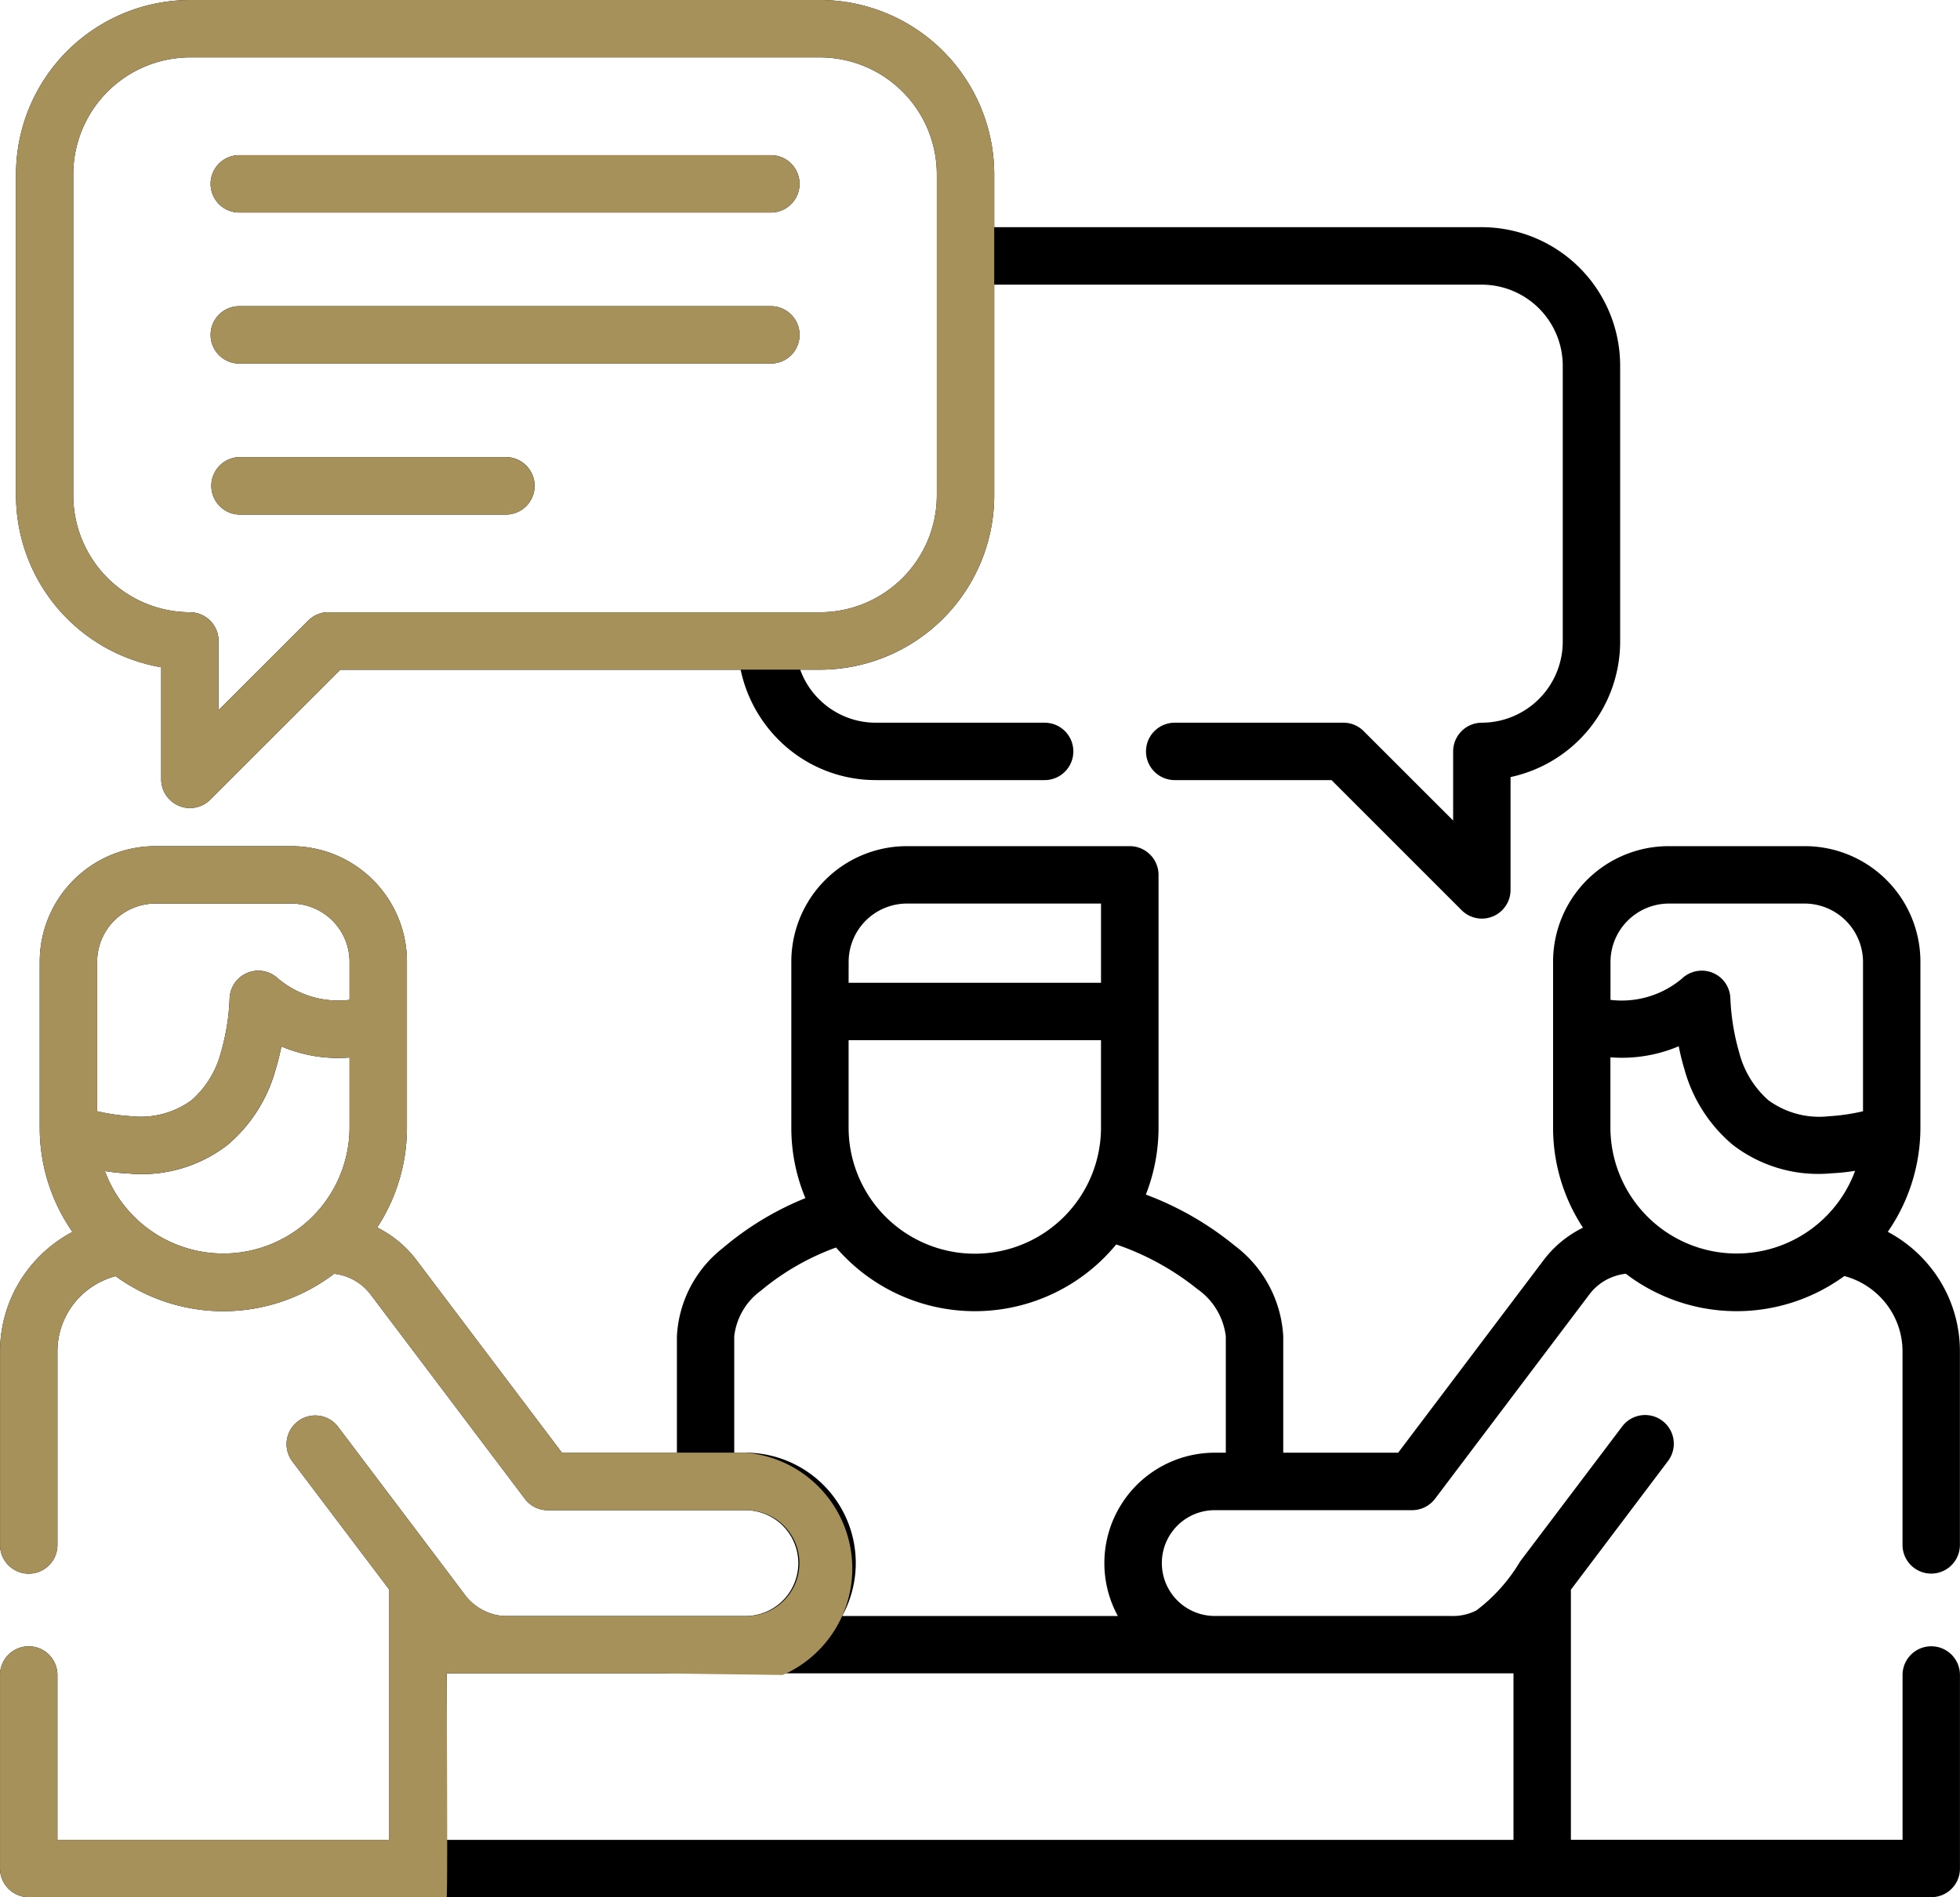
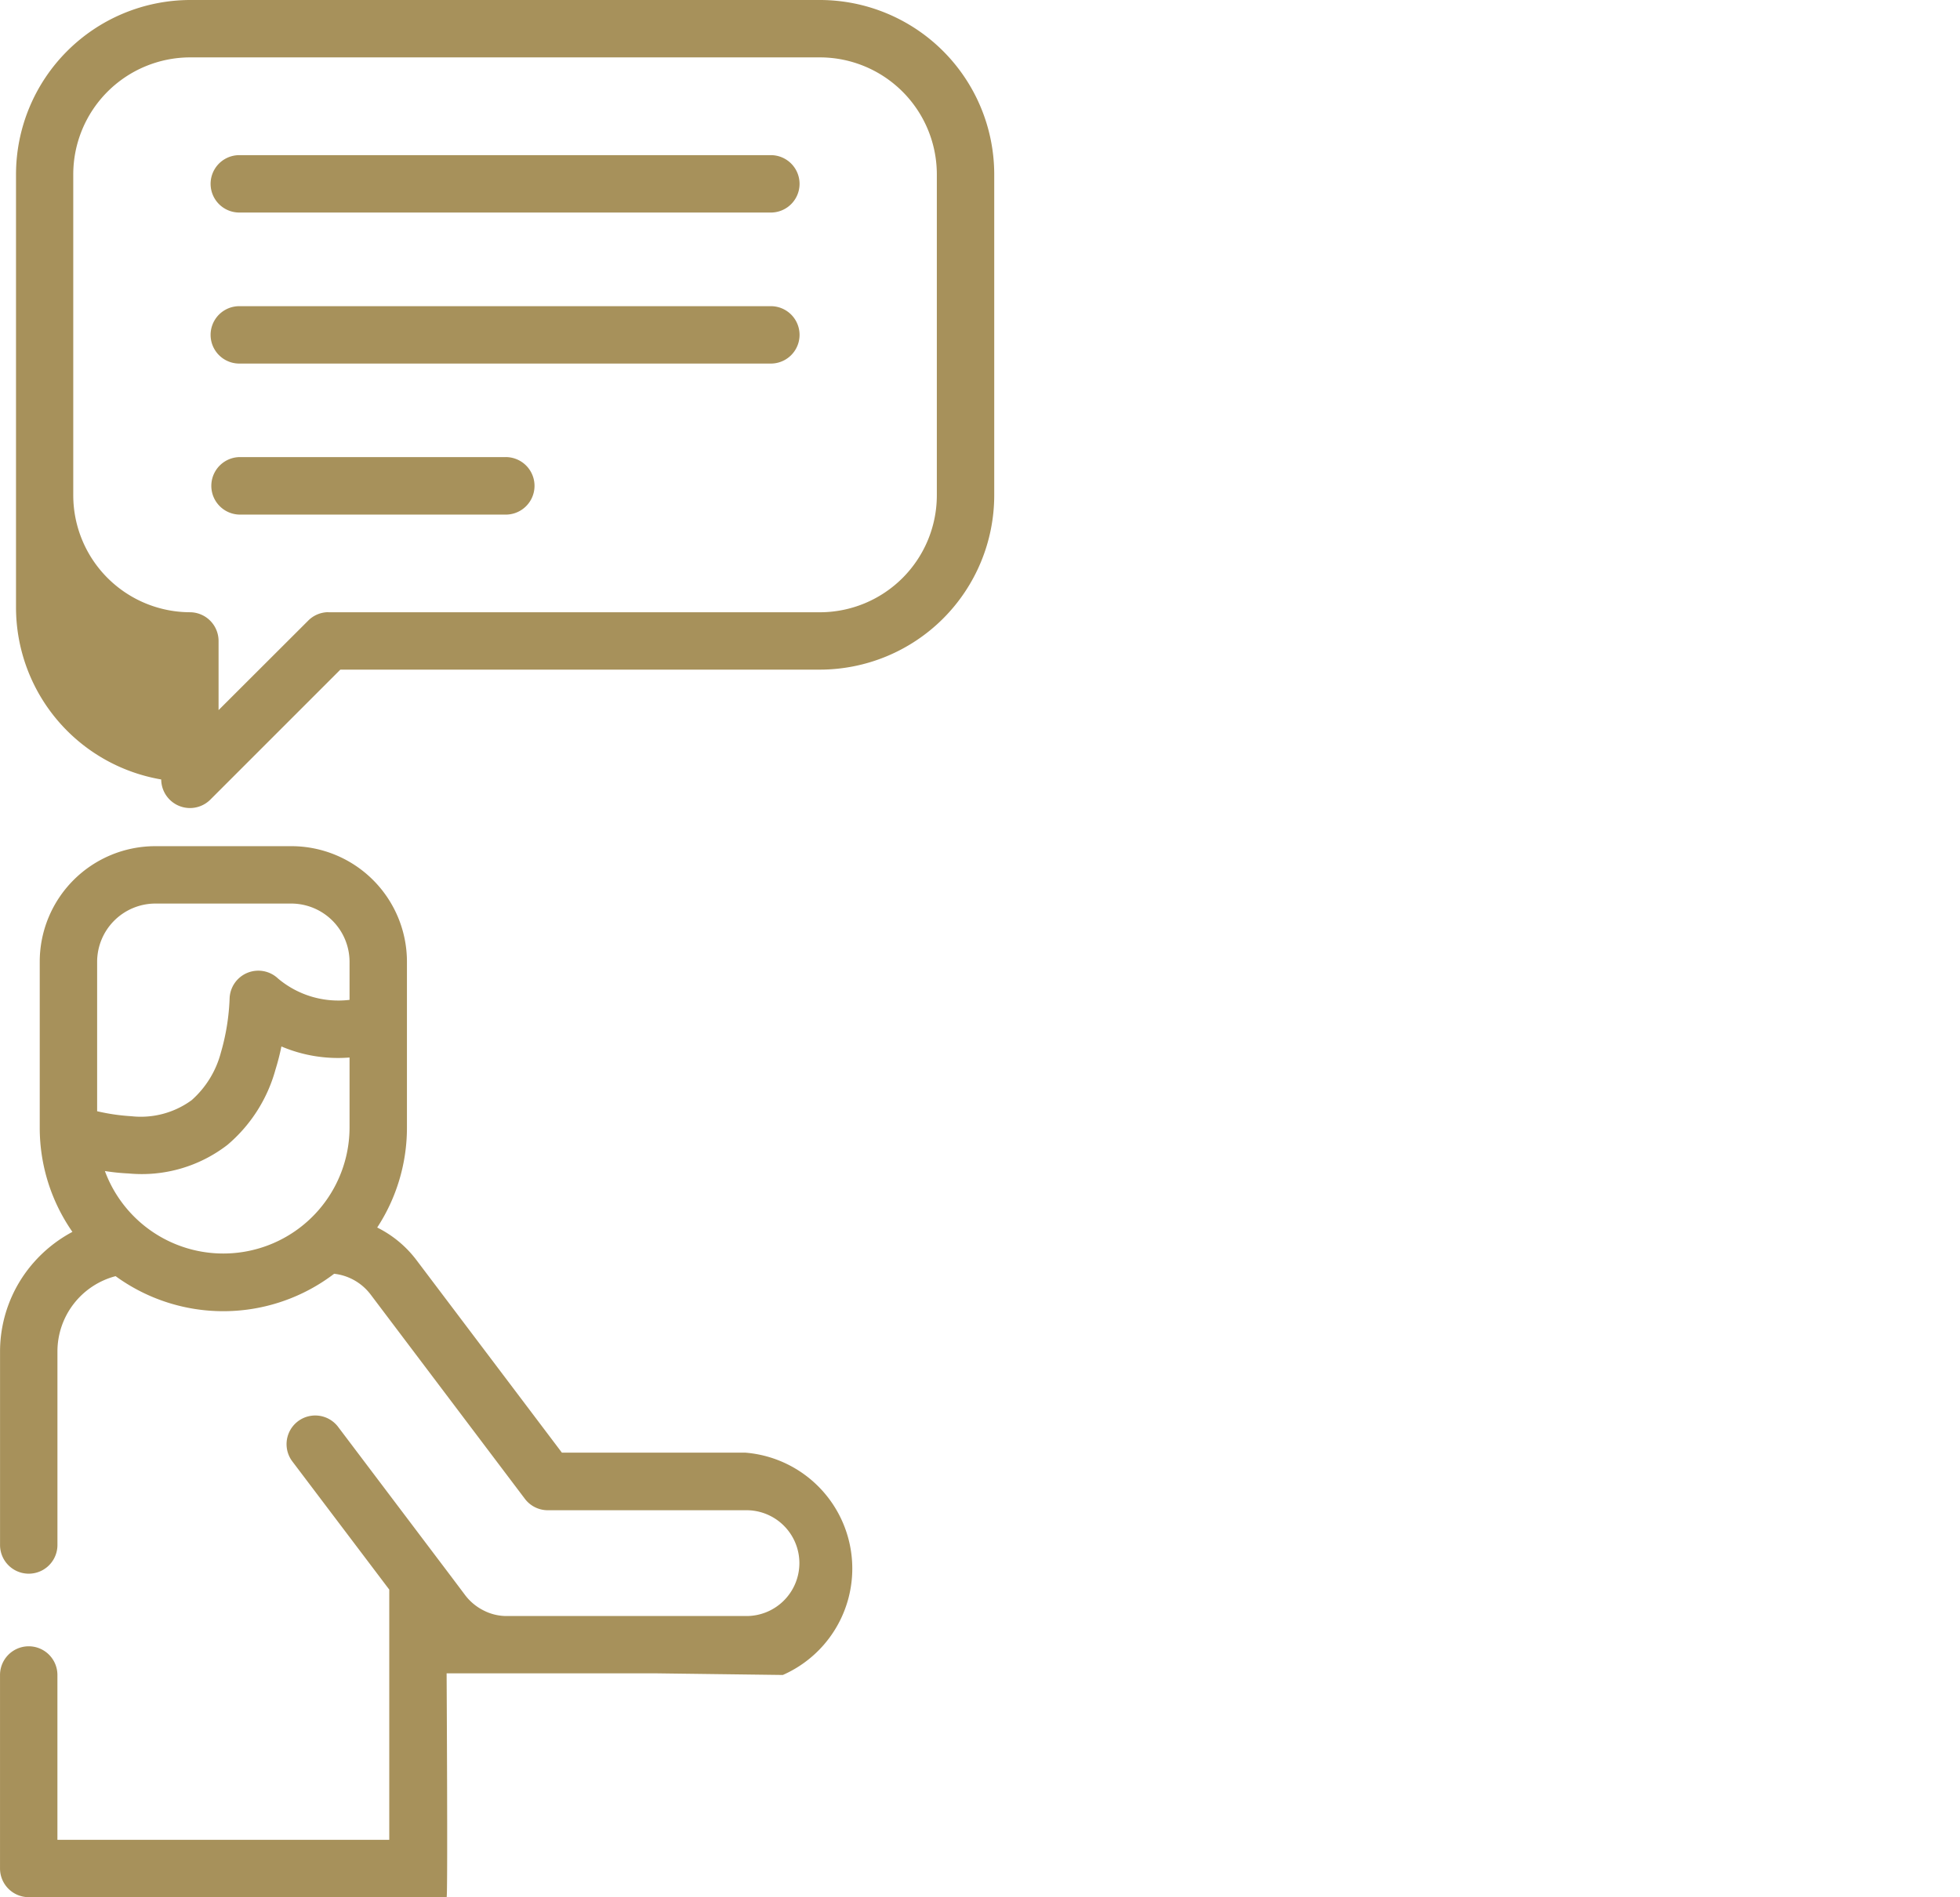
<svg xmlns="http://www.w3.org/2000/svg" width="91.791" height="88.863" viewBox="0 0 91.791 88.863">
  <g transform="translate(0.105 -8.167)">
-     <path d="M4.909,63.011a5.912,5.912,0,0,0,11.46-2.028V57.7a6.773,6.773,0,0,1-3.191-.518,11,11,0,0,1-.274,1.088,7.073,7.073,0,0,1-2.246,3.522,6.557,6.557,0,0,1-4.63,1.342,10.08,10.08,0,0,1-1.118-.117ZM39.741,54.2H51.562V50.489h-9.1a2.733,2.733,0,0,0-2.719,2.719Zm11.82,2.688H39.741v4.091a5.91,5.91,0,0,0,11.82,0V56.893Zm36.845,8.975a6.4,6.4,0,0,1,1.88,1.514,6.3,6.3,0,0,1,1.5,4.086v9.066a1.344,1.344,0,0,1-2.688,0V71.467a3.631,3.631,0,0,0-.864-2.353,3.693,3.693,0,0,0-1.86-1.179,8.556,8.556,0,0,1-10.235-.107,2.568,2.568,0,0,0-.793.224,2.46,2.46,0,0,0-.915.747l-7.222,9.564a1.35,1.35,0,0,1-1.072.539H56.888a2.477,2.477,0,1,0,0,4.955H67.941a2.416,2.416,0,0,0,1.2-.259,7.964,7.964,0,0,0,2.048-2.292l4.782-6.327A1.341,1.341,0,1,1,78.115,76.6l-4.548,6.027V94.341H89.1v-7.72a1.344,1.344,0,0,1,2.688,0v9.066a1.34,1.34,0,0,1-1.342,1.342H1.347A1.345,1.345,0,0,1,0,95.688V86.622a1.344,1.344,0,0,1,2.688,0v7.72H18.229V82.622L13.676,76.6a1.343,1.343,0,0,1,2.145-1.616l4.675,6.19q.64.846,1.281,1.7a2.474,2.474,0,0,0,.874.727,2.351,2.351,0,0,0,1.123.259H34.908a2.477,2.477,0,1,0,0-4.955H25.649a1.342,1.342,0,0,1-1.072-.539L17.355,68.8a2.486,2.486,0,0,0-1.707-.971,8.566,8.566,0,0,1-10.235.112,3.685,3.685,0,0,0-1.84,1.148,3.64,3.64,0,0,0-.884,2.378v9.066a1.344,1.344,0,0,1-2.688,0V71.468a6.317,6.317,0,0,1,1.545-4.131A6.472,6.472,0,0,1,3.39,65.867a8.527,8.527,0,0,1-1.53-4.884V53.208a5.413,5.413,0,0,1,5.4-5.407H13.65a5.414,5.414,0,0,1,5.407,5.407v7.775a8.542,8.542,0,0,1-1.393,4.68,5.2,5.2,0,0,1,1.835,1.52l6.815,9.025H31.7V70.756a5.608,5.608,0,0,1,2.145-4.127,14.131,14.131,0,0,1,3.873-2.343,8.536,8.536,0,0,1-.66-3.3V53.208A5.414,5.414,0,0,1,42.46,47.8H52.909a1.349,1.349,0,0,1,1.347,1.347V60.984a8.6,8.6,0,0,1-.594,3.136,14.633,14.633,0,0,1,4.157,2.388,5.7,5.7,0,0,1,2.277,4.249v5.453h5.382l6.815-9.025a5.148,5.148,0,0,1,1.84-1.514,8.534,8.534,0,0,1-1.4-4.686V53.208A5.414,5.414,0,0,1,78.141,47.8h6.388a5.413,5.413,0,0,1,5.407,5.407v7.775A8.567,8.567,0,0,1,88.406,65.867Zm-1.525-2.856a9.956,9.956,0,0,1-1.118.117,6.553,6.553,0,0,1-4.625-1.342,7.046,7.046,0,0,1-2.251-3.522,10.983,10.983,0,0,1-.269-1.088,6.8,6.8,0,0,1-3.2.518v3.288a5.911,5.911,0,0,0,11.46,2.028ZM75.422,55a4.381,4.381,0,0,0,3.339-.991,1.359,1.359,0,0,1,.874-.376,1.337,1.337,0,0,1,1.4,1.276,10.712,10.712,0,0,0,.417,2.566A4.452,4.452,0,0,0,82.816,59.7a4.032,4.032,0,0,0,2.821.752,9.68,9.68,0,0,0,1.611-.234V53.208a2.742,2.742,0,0,0-2.719-2.719H78.141a2.742,2.742,0,0,0-2.719,2.719ZM16.369,55V53.208a2.733,2.733,0,0,0-2.719-2.719H7.262a2.733,2.733,0,0,0-2.714,2.719v7.008a9.57,9.57,0,0,0,1.606.234,4.032,4.032,0,0,0,2.82-.752,4.5,4.5,0,0,0,1.367-2.221,10.457,10.457,0,0,0,.412-2.566A1.345,1.345,0,0,1,13.02,54a4.385,4.385,0,0,0,3.349,1ZM39.152,66.6a11.677,11.677,0,0,0-3.527,2.028,3.068,3.068,0,0,0-1.24,2.129v5.453h.523a5.166,5.166,0,0,1,4.533,7.648H52.35a5.172,5.172,0,0,1,4.538-7.648h.518V70.756a3.167,3.167,0,0,0-1.332-2.211,12.5,12.5,0,0,0-3.8-2.089c-.173.208-.356.412-.544.6a8.57,8.57,0,0,1-12.151,0q-.221-.222-.427-.458ZM11.206,18.122a1.344,1.344,0,0,1,0-2.688H36.1a1.344,1.344,0,0,1,0,2.688Zm0,14.148a1.347,1.347,0,0,1,0-2.693H23.652a1.347,1.347,0,1,1,0,2.693Zm0-7.074a1.344,1.344,0,0,1,0-2.688H36.1a1.344,1.344,0,0,1,0,2.688ZM37.475,39.533a3.717,3.717,0,0,0,.869,1.372,3.758,3.758,0,0,0,2.678,1.113h7.9a1.344,1.344,0,0,1,0,2.688h-7.9A6.422,6.422,0,0,1,36.443,42.8a6.535,6.535,0,0,1-1.758-3.263H15.937L9.849,45.621a1.348,1.348,0,0,1-2.3-.945V39.421a8.18,8.18,0,0,1-6.8-8.04V16.318A8.173,8.173,0,0,1,8.894,8.167H38.41a8.173,8.173,0,0,1,8.151,8.151v2.49H69.4a6.49,6.49,0,0,1,6.474,6.474V38.232a6.493,6.493,0,0,1-5.133,6.332v5.285a1.342,1.342,0,0,1-2.292.95l-6.093-6.093H55.013a1.344,1.344,0,1,1,0-2.688h7.9a1.328,1.328,0,0,1,.955.4L68.053,46.6V43.365A1.346,1.346,0,0,1,69.4,42.018a3.8,3.8,0,0,0,3.786-3.786V25.283A3.8,3.8,0,0,0,69.4,21.5H46.561v9.884a8.172,8.172,0,0,1-8.151,8.151h-.935Zm-22.1-2.688H38.41a5.483,5.483,0,0,0,5.463-5.463V16.318a5.483,5.483,0,0,0-5.463-5.463H8.893A5.483,5.483,0,0,0,3.43,16.318V31.381a5.483,5.483,0,0,0,5.463,5.463,1.345,1.345,0,0,1,1.342,1.347v3.237l4.193-4.187a1.335,1.335,0,0,1,.95-.4Zm55.5,49.7H20.918v7.8H70.879v-7.8Z" transform="translate(-0.104)" />
-     <path d="M4.909,54.844a5.912,5.912,0,0,0,11.46-2.028V49.533a6.774,6.774,0,0,1-3.191-.518A11.027,11.027,0,0,1,12.9,50.1a7.075,7.075,0,0,1-2.246,3.522,6.556,6.556,0,0,1-4.63,1.342A9.966,9.966,0,0,1,4.91,54.85Zm11.46-8.011V45.041a2.734,2.734,0,0,0-2.719-2.719H7.262a2.732,2.732,0,0,0-2.714,2.719v7.008a9.569,9.569,0,0,0,1.606.234,4.033,4.033,0,0,0,2.82-.752,4.5,4.5,0,0,0,1.367-2.221,10.431,10.431,0,0,0,.412-2.566,1.345,1.345,0,0,1,2.267-.911,4.386,4.386,0,0,0,3.349,1m4.549,42.029H1.347A1.345,1.345,0,0,1,0,87.521V78.455a1.344,1.344,0,1,1,2.688,0v7.72H18.229V74.455l-4.553-6.022a1.343,1.343,0,0,1,2.145-1.616l4.675,6.19q.641.846,1.281,1.7a2.47,2.47,0,0,0,.874.727,2.355,2.355,0,0,0,1.123.259H34.908a2.478,2.478,0,1,0,0-4.955H25.649a1.344,1.344,0,0,1-1.072-.539l-7.222-9.566a2.489,2.489,0,0,0-1.707-.971,8.566,8.566,0,0,1-10.235.112A3.647,3.647,0,0,0,2.689,63.3v9.066a1.344,1.344,0,1,1-2.688,0V63.3A6.316,6.316,0,0,1,1.546,59.17,6.457,6.457,0,0,1,3.39,57.7a8.529,8.529,0,0,1-1.53-4.884V45.041a5.413,5.413,0,0,1,5.4-5.407h6.39a5.414,5.414,0,0,1,5.407,5.407v7.775a8.54,8.54,0,0,1-1.393,4.68,5.2,5.2,0,0,1,1.835,1.52l6.815,9.025h8.594a5.446,5.446,0,0,1,1.753,10.413l-5.9-.076H20.915s.06,10.541,0,10.484M11.206,9.955a1.344,1.344,0,0,1,0-2.688H36.1a1.344,1.344,0,0,1,0,2.688Zm0,14.148a1.347,1.347,0,0,1,0-2.693H23.652a1.347,1.347,0,0,1,.073,2.693H11.206Zm0-7.074a1.344,1.344,0,0,1,0-2.688H36.1a1.344,1.344,0,0,1,0,2.688ZM37.475,31.366H15.937L9.849,37.454a1.348,1.348,0,0,1-2.3-.945V31.254a8.179,8.179,0,0,1-6.8-8.04V8.151A8.173,8.173,0,0,1,8.894,0H38.41a8.172,8.172,0,0,1,8.151,8.151V23.214a8.172,8.172,0,0,1-8.151,8.151h-.935Zm-22.1-2.688H38.41a5.482,5.482,0,0,0,5.463-5.463V8.151A5.482,5.482,0,0,0,38.41,2.688H8.893A5.482,5.482,0,0,0,3.43,8.151V23.214a5.482,5.482,0,0,0,5.463,5.463,1.346,1.346,0,0,1,1.342,1.347v3.237l4.193-4.187a1.337,1.337,0,0,1,.95-.4Z" transform="translate(-0.104 8.167)" fill="#a7915b" />
+     <path d="M4.909,54.844a5.912,5.912,0,0,0,11.46-2.028V49.533a6.774,6.774,0,0,1-3.191-.518A11.027,11.027,0,0,1,12.9,50.1a7.075,7.075,0,0,1-2.246,3.522,6.556,6.556,0,0,1-4.63,1.342A9.966,9.966,0,0,1,4.91,54.85Zm11.46-8.011V45.041a2.734,2.734,0,0,0-2.719-2.719H7.262a2.732,2.732,0,0,0-2.714,2.719v7.008a9.569,9.569,0,0,0,1.606.234,4.033,4.033,0,0,0,2.82-.752,4.5,4.5,0,0,0,1.367-2.221,10.431,10.431,0,0,0,.412-2.566,1.345,1.345,0,0,1,2.267-.911,4.386,4.386,0,0,0,3.349,1m4.549,42.029H1.347A1.345,1.345,0,0,1,0,87.521V78.455a1.344,1.344,0,1,1,2.688,0v7.72H18.229V74.455l-4.553-6.022a1.343,1.343,0,0,1,2.145-1.616l4.675,6.19q.641.846,1.281,1.7a2.47,2.47,0,0,0,.874.727,2.355,2.355,0,0,0,1.123.259H34.908a2.478,2.478,0,1,0,0-4.955H25.649a1.344,1.344,0,0,1-1.072-.539l-7.222-9.566a2.489,2.489,0,0,0-1.707-.971,8.566,8.566,0,0,1-10.235.112A3.647,3.647,0,0,0,2.689,63.3v9.066a1.344,1.344,0,1,1-2.688,0V63.3A6.316,6.316,0,0,1,1.546,59.17,6.457,6.457,0,0,1,3.39,57.7a8.529,8.529,0,0,1-1.53-4.884V45.041a5.413,5.413,0,0,1,5.4-5.407h6.39a5.414,5.414,0,0,1,5.407,5.407v7.775a8.54,8.54,0,0,1-1.393,4.68,5.2,5.2,0,0,1,1.835,1.52l6.815,9.025h8.594a5.446,5.446,0,0,1,1.753,10.413l-5.9-.076H20.915s.06,10.541,0,10.484M11.206,9.955a1.344,1.344,0,0,1,0-2.688H36.1a1.344,1.344,0,0,1,0,2.688Zm0,14.148a1.347,1.347,0,0,1,0-2.693H23.652a1.347,1.347,0,0,1,.073,2.693H11.206Zm0-7.074a1.344,1.344,0,0,1,0-2.688H36.1a1.344,1.344,0,0,1,0,2.688ZM37.475,31.366H15.937L9.849,37.454a1.348,1.348,0,0,1-2.3-.945a8.179,8.179,0,0,1-6.8-8.04V8.151A8.173,8.173,0,0,1,8.894,0H38.41a8.172,8.172,0,0,1,8.151,8.151V23.214a8.172,8.172,0,0,1-8.151,8.151h-.935Zm-22.1-2.688H38.41a5.482,5.482,0,0,0,5.463-5.463V8.151A5.482,5.482,0,0,0,38.41,2.688H8.893A5.482,5.482,0,0,0,3.43,8.151V23.214a5.482,5.482,0,0,0,5.463,5.463,1.346,1.346,0,0,1,1.342,1.347v3.237l4.193-4.187a1.337,1.337,0,0,1,.95-.4Z" transform="translate(-0.104 8.167)" fill="#a7915b" />
    <rect width="46.561" height="88.862" transform="translate(-0.104 8.167)" fill="none" />
  </g>
</svg>